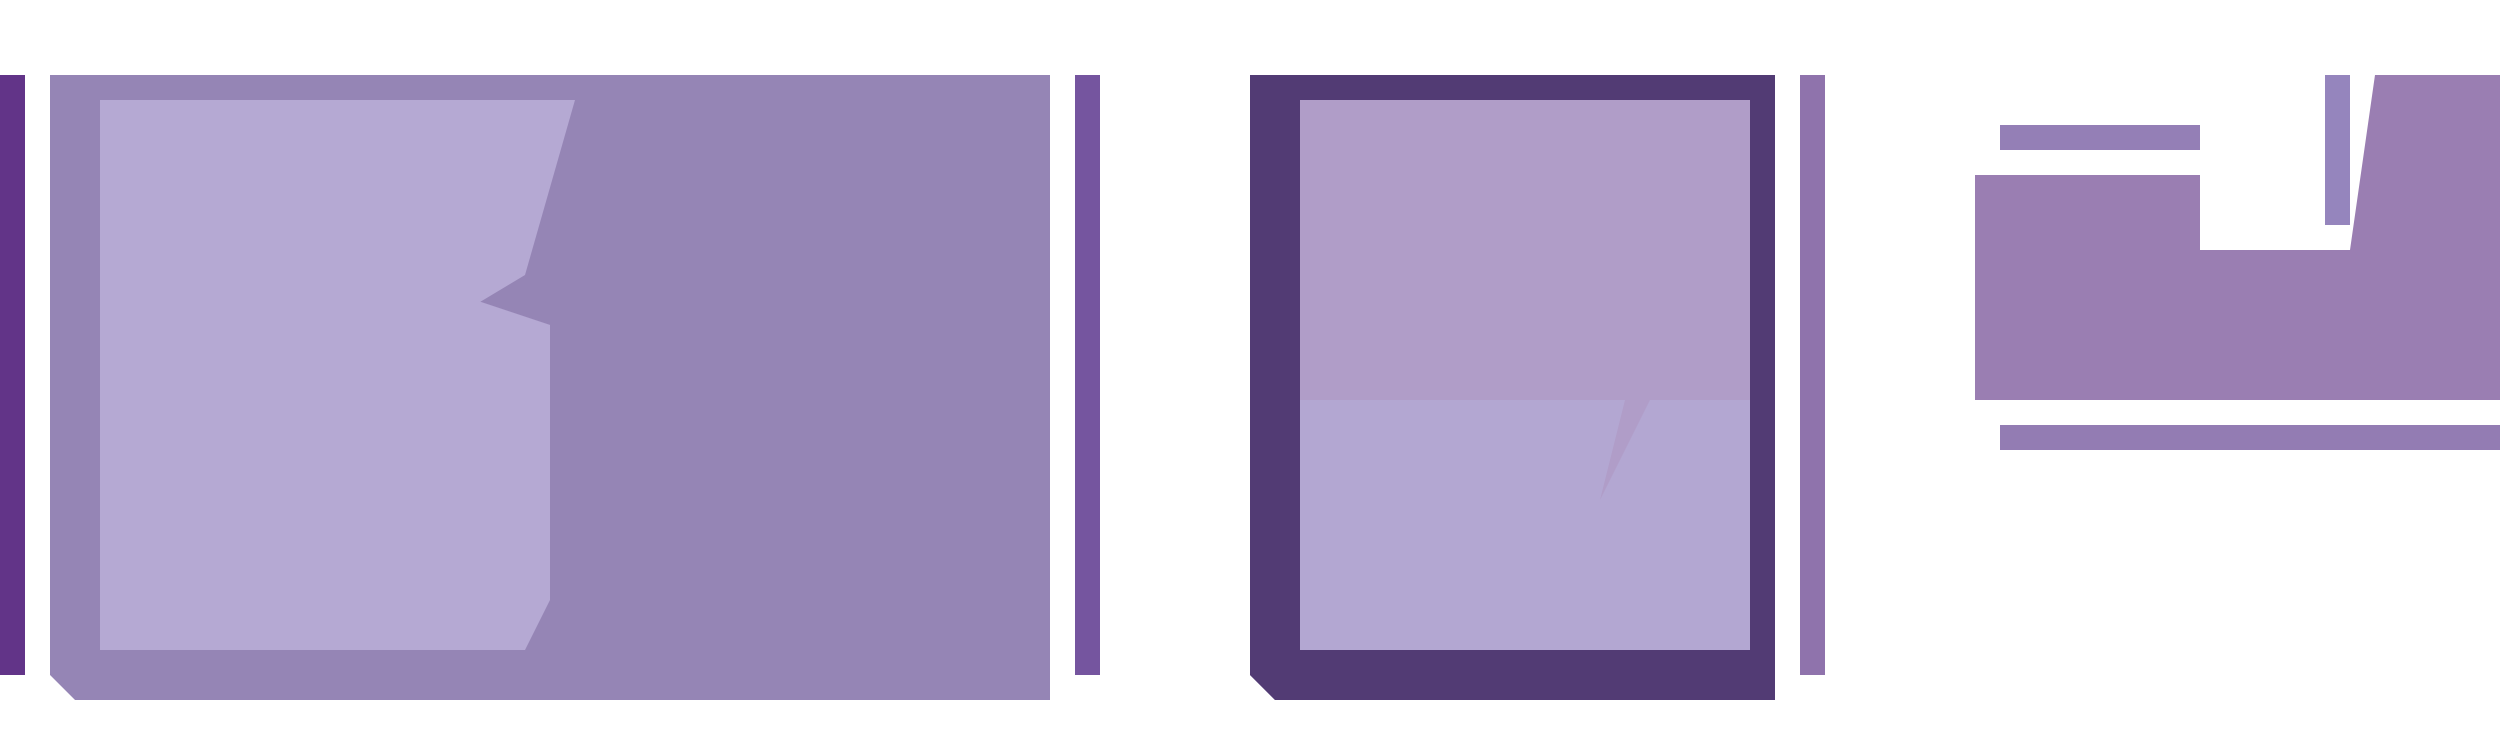
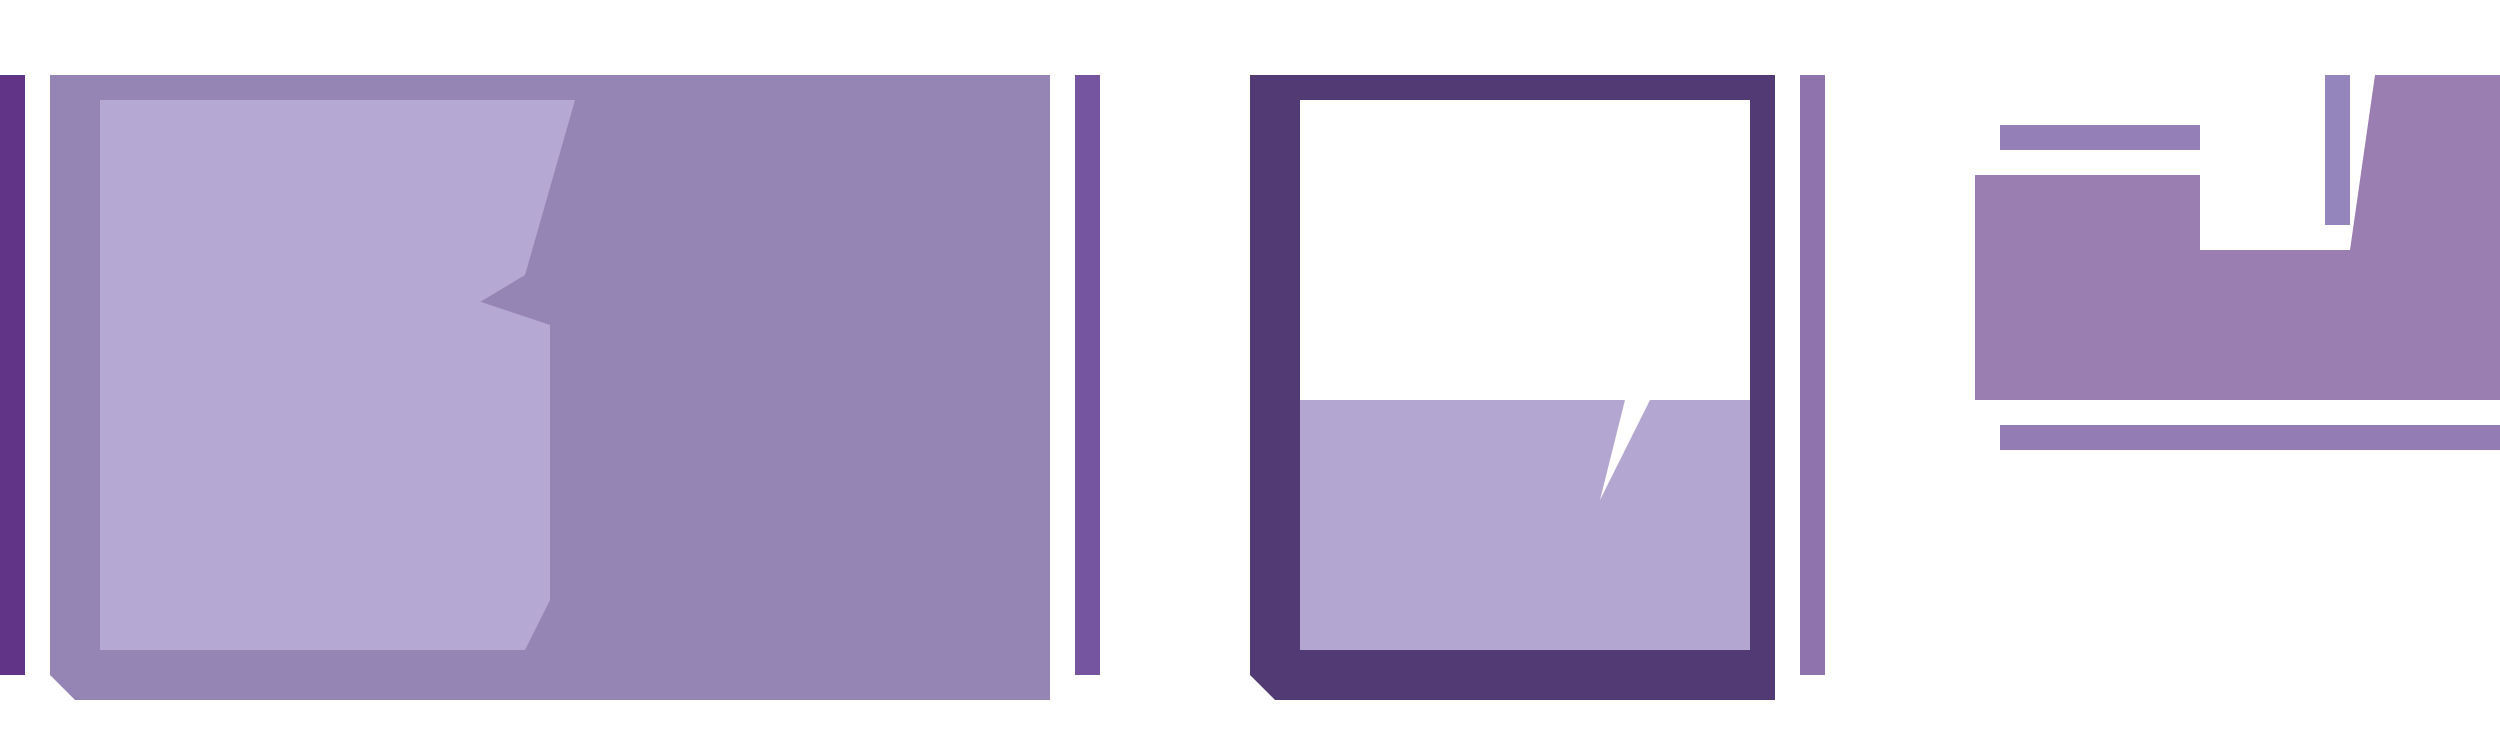
<svg xmlns="http://www.w3.org/2000/svg" version="1.1" width="100" height="30">
  <path d="M0,0 L40,0 L40,25 L1,25 L0,24 Z " fill="#9585B5" transform="translate(2,3)" />
-   <path d="M0,0 L21,0 L21,25 L1,25 L0,24 Z " fill="#B09DC8" transform="translate(50,3)" />
  <path d="M0,0 L19,0 L17,7 L12,10 L15,8 L18,9 L18,20 L17,22 L0,22 Z " fill="#B5A9D3" transform="translate(4,4)" />
  <path d="M0,0 L5,0 L5,13 L-16,13 L-16,4 L-7,4 L-7,7 L-1,7 Z " fill="#9A7EB2" transform="translate(95,3)" />
  <path d="M0,0 L13,0 L12,4 L14,0 L18,0 L18,10 L0,10 Z " fill="#B3A7D2" transform="translate(52,16)" />
  <path d="M0,0 L21,0 L21,25 L1,25 L0,24 Z M2,1 L2,23 L20,23 L20,1 Z " fill="#523B74" transform="translate(50,3)" />
  <path d="M0,0 L1,0 L1,24 L0,24 Z " fill="#8F73AC" transform="translate(72,3)" />
  <path d="M0,0 L1,0 L1,24 L0,24 Z " fill="#75559F" transform="translate(43,3)" />
  <path d="M0,0 L1,0 L1,24 L0,24 Z " fill="#623488" transform="translate(0,3)" />
  <path d="M0,0 L20,0 L20,1 L0,1 Z " fill="#937CB3" transform="translate(80,17)" />
  <path d="M0,0 L8,0 L8,1 L0,1 Z " fill="#947FB6" transform="translate(80,5)" />
  <path d="M0,0 L1,0 L1,6 L0,6 Z " fill="#9585BD" transform="translate(93,3)" />
  <path d="M0,0 L4,1 Z " fill="#947FB6" transform="translate(95,1)" />
-   <path d="M0,0 L2,1 Z " fill="#979AD1" transform="translate(89,8)" />
-   <path d="M0,0 Z " fill="#623488" transform="translate(77,15)" />
</svg>